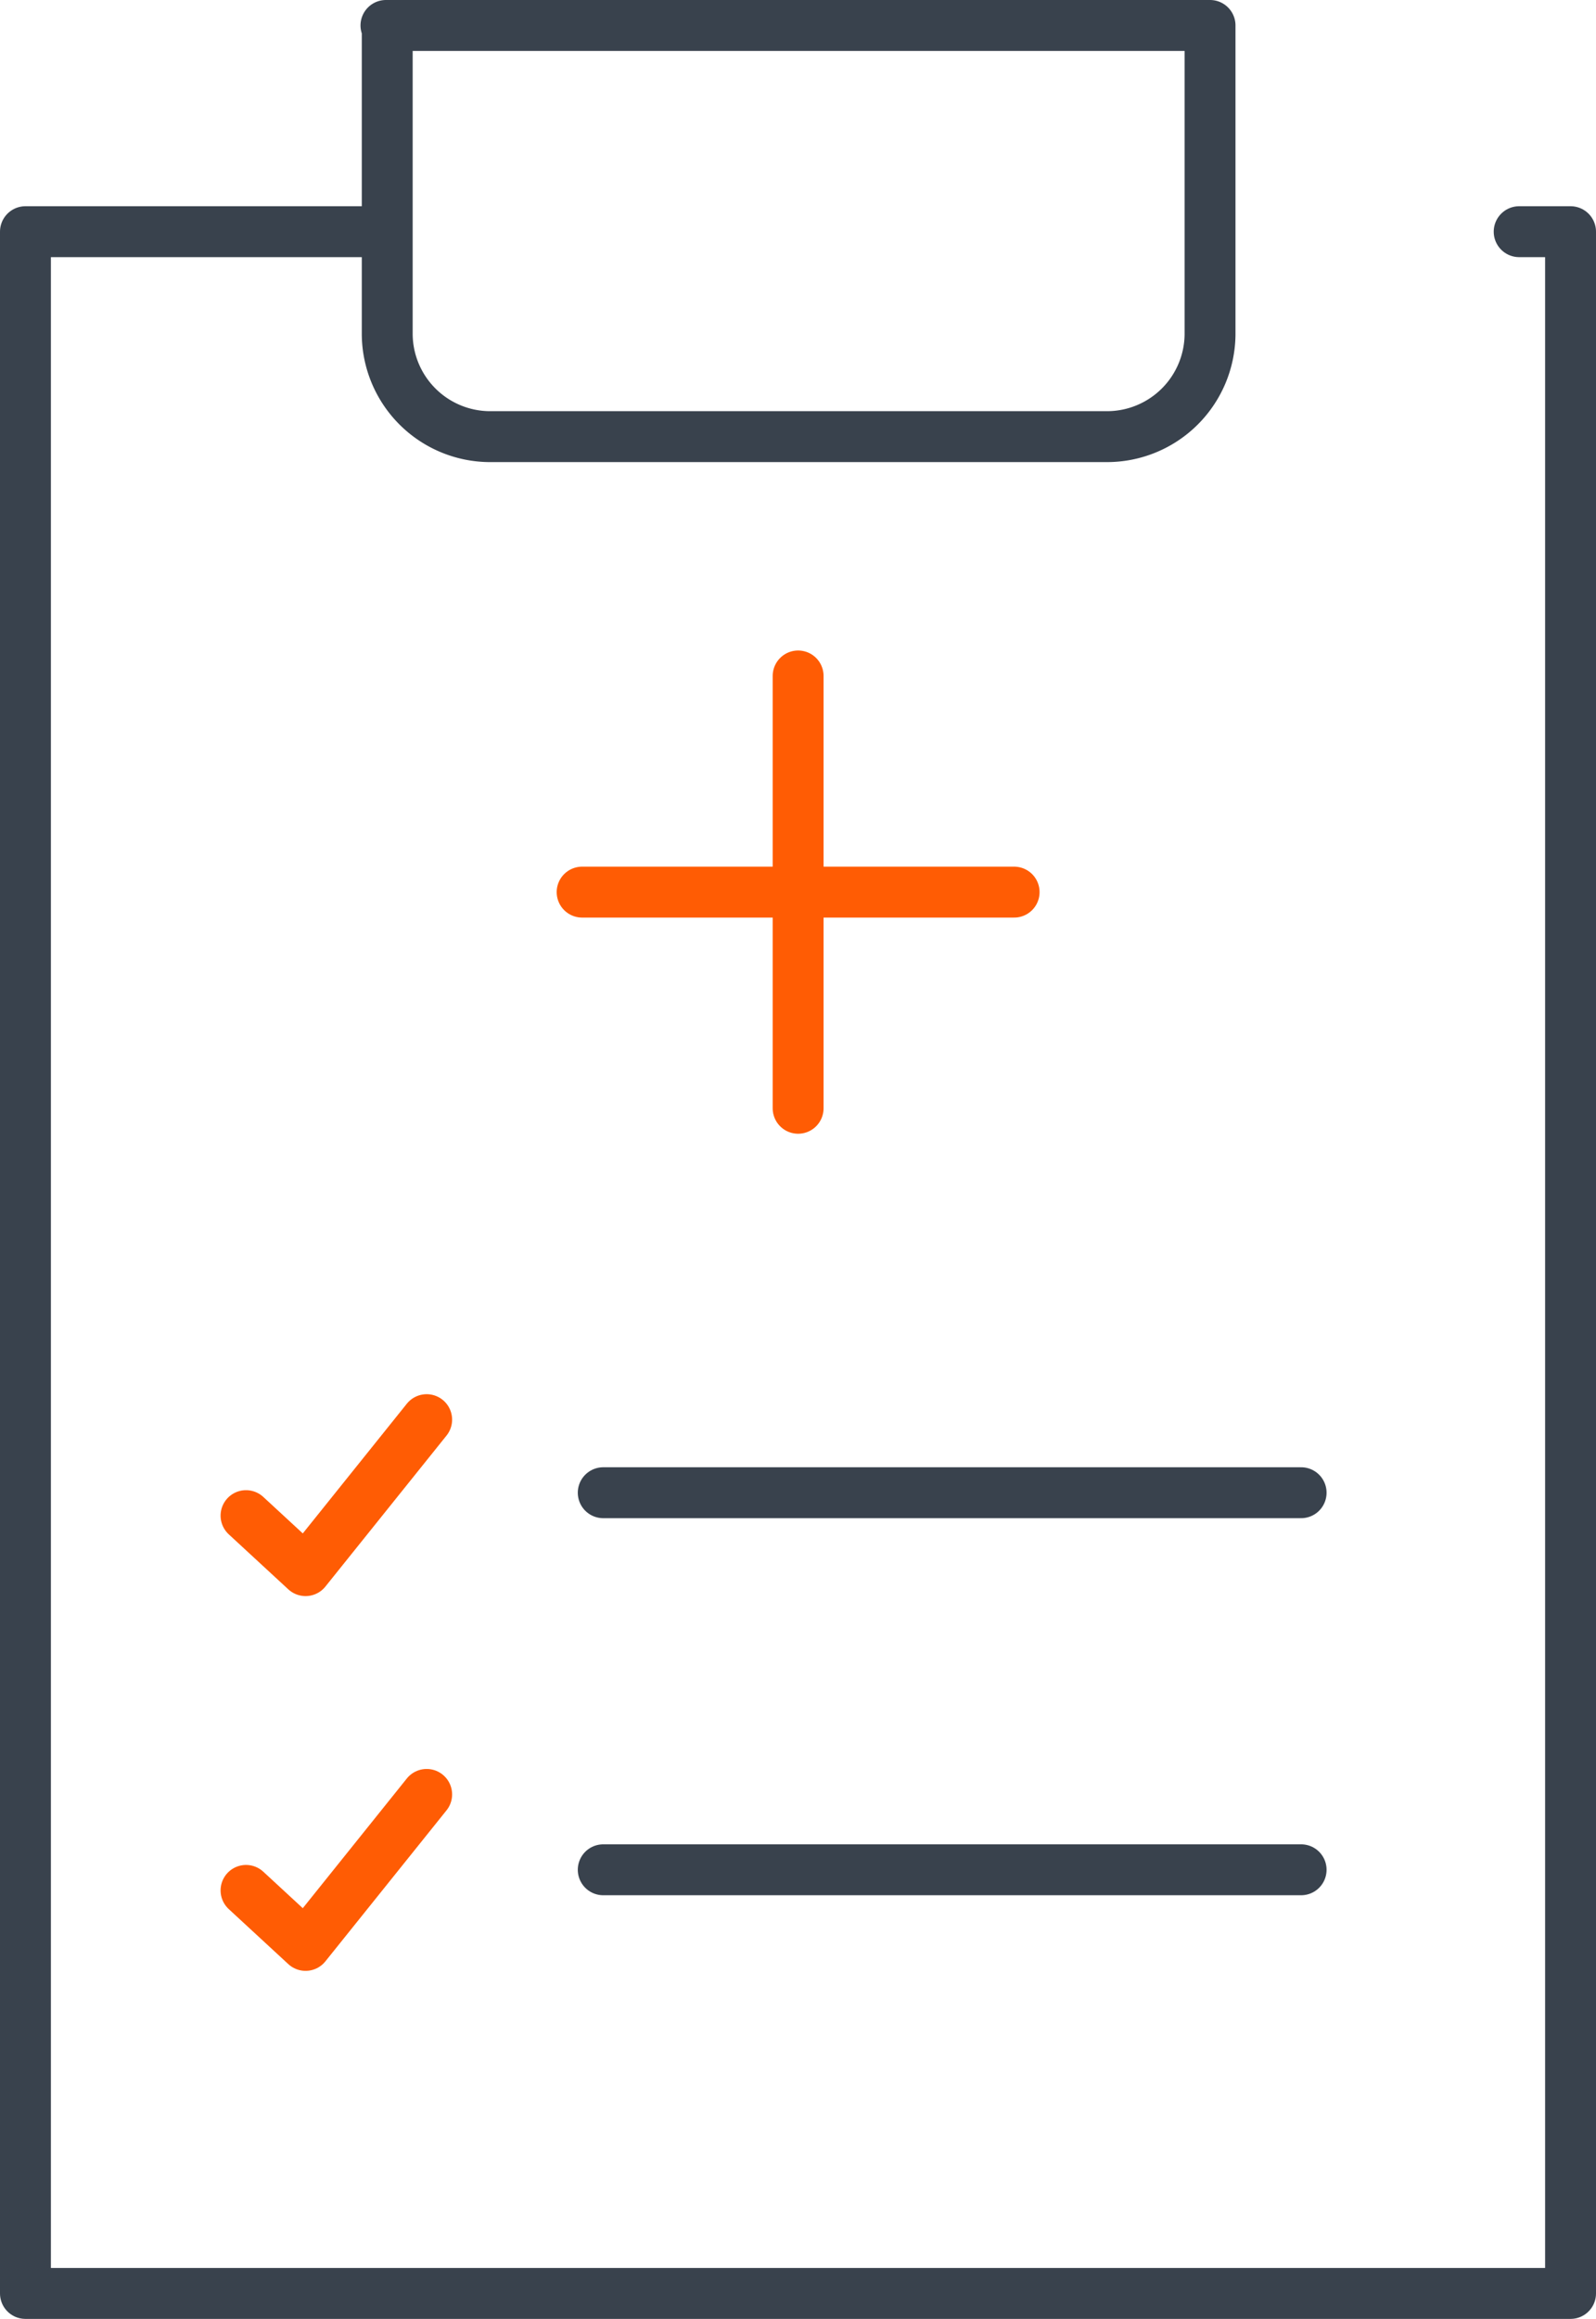
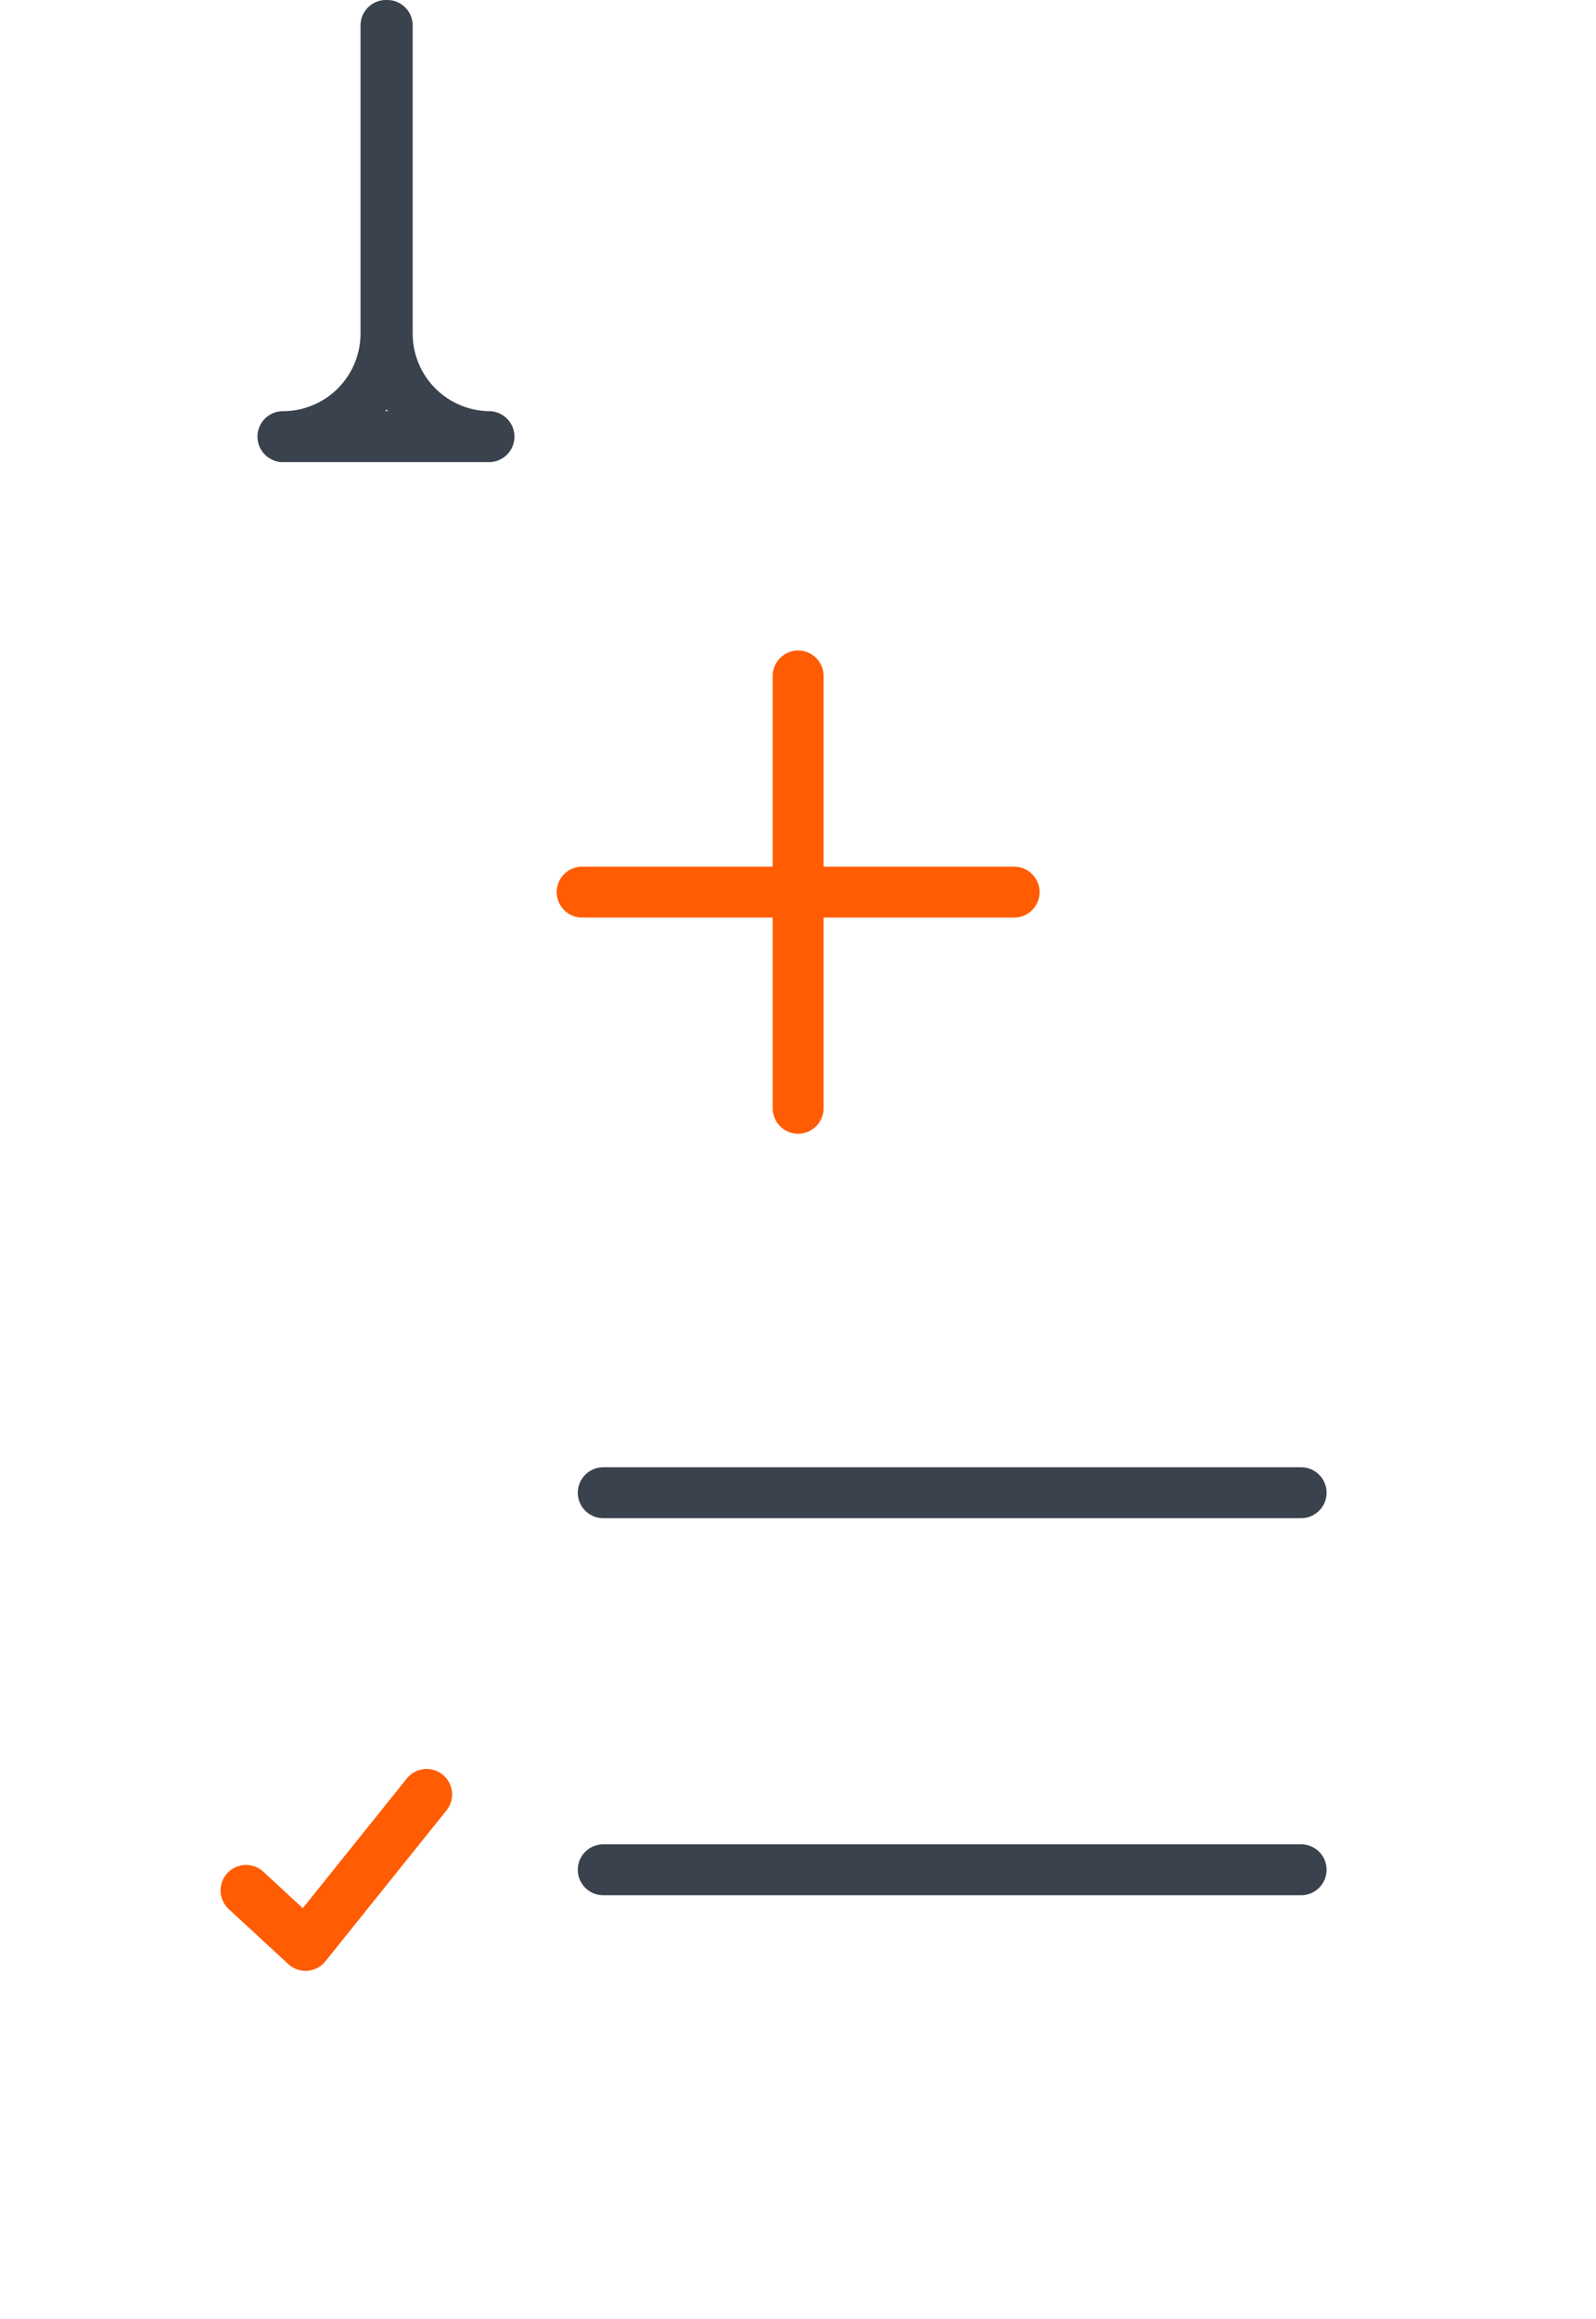
<svg xmlns="http://www.w3.org/2000/svg" viewBox="0 0 62.73 91.08">
  <defs>
    <style>.cls-1,.cls-2,.cls-3,.cls-4{fill:none;stroke-linecap:round;stroke-width:2px;}.cls-1,.cls-3{stroke:#39424d;}.cls-1,.cls-4{stroke-linejoin:round;}.cls-2,.cls-4{stroke:#ff5c04;}.cls-2,.cls-3{stroke-miterlimit:10;}</style>
  </defs>
  <g id="レイヤー_2" data-name="レイヤー 2">
    <g id="レイヤー_1-2" data-name="レイヤー 1">
-       <polyline class="cls-1" points="59.71 9.1 61.73 9.1 61.73 90.08 1 90.08 1 9.1 15.17 9.1" />
-       <path class="cls-1" d="M15.17,1H47.56V13.15a4.05,4.05,0,0,1-4.05,4H19.22a4.05,4.05,0,0,1-4-4V1Z" />
+       <path class="cls-1" d="M15.17,1V13.15a4.05,4.05,0,0,1-4.05,4H19.22a4.05,4.05,0,0,1-4-4V1Z" />
      <line class="cls-2" x1="22.88" y1="35.04" x2="39.86" y2="35.04" />
      <line class="cls-2" x1="31.37" y1="26.55" x2="31.37" y2="43.53" />
      <line class="cls-3" x1="23.71" y1="58.63" x2="51.14" y2="58.63" />
      <line class="cls-3" x1="23.71" y1="73.44" x2="51.14" y2="73.44" />
-       <polyline class="cls-4" points="9.67 59.53 12.01 61.69 16.77 55.76" />
      <polyline class="cls-4" points="9.67 74.25 12.01 76.41 16.77 70.48" />
    </g>
  </g>
</svg>